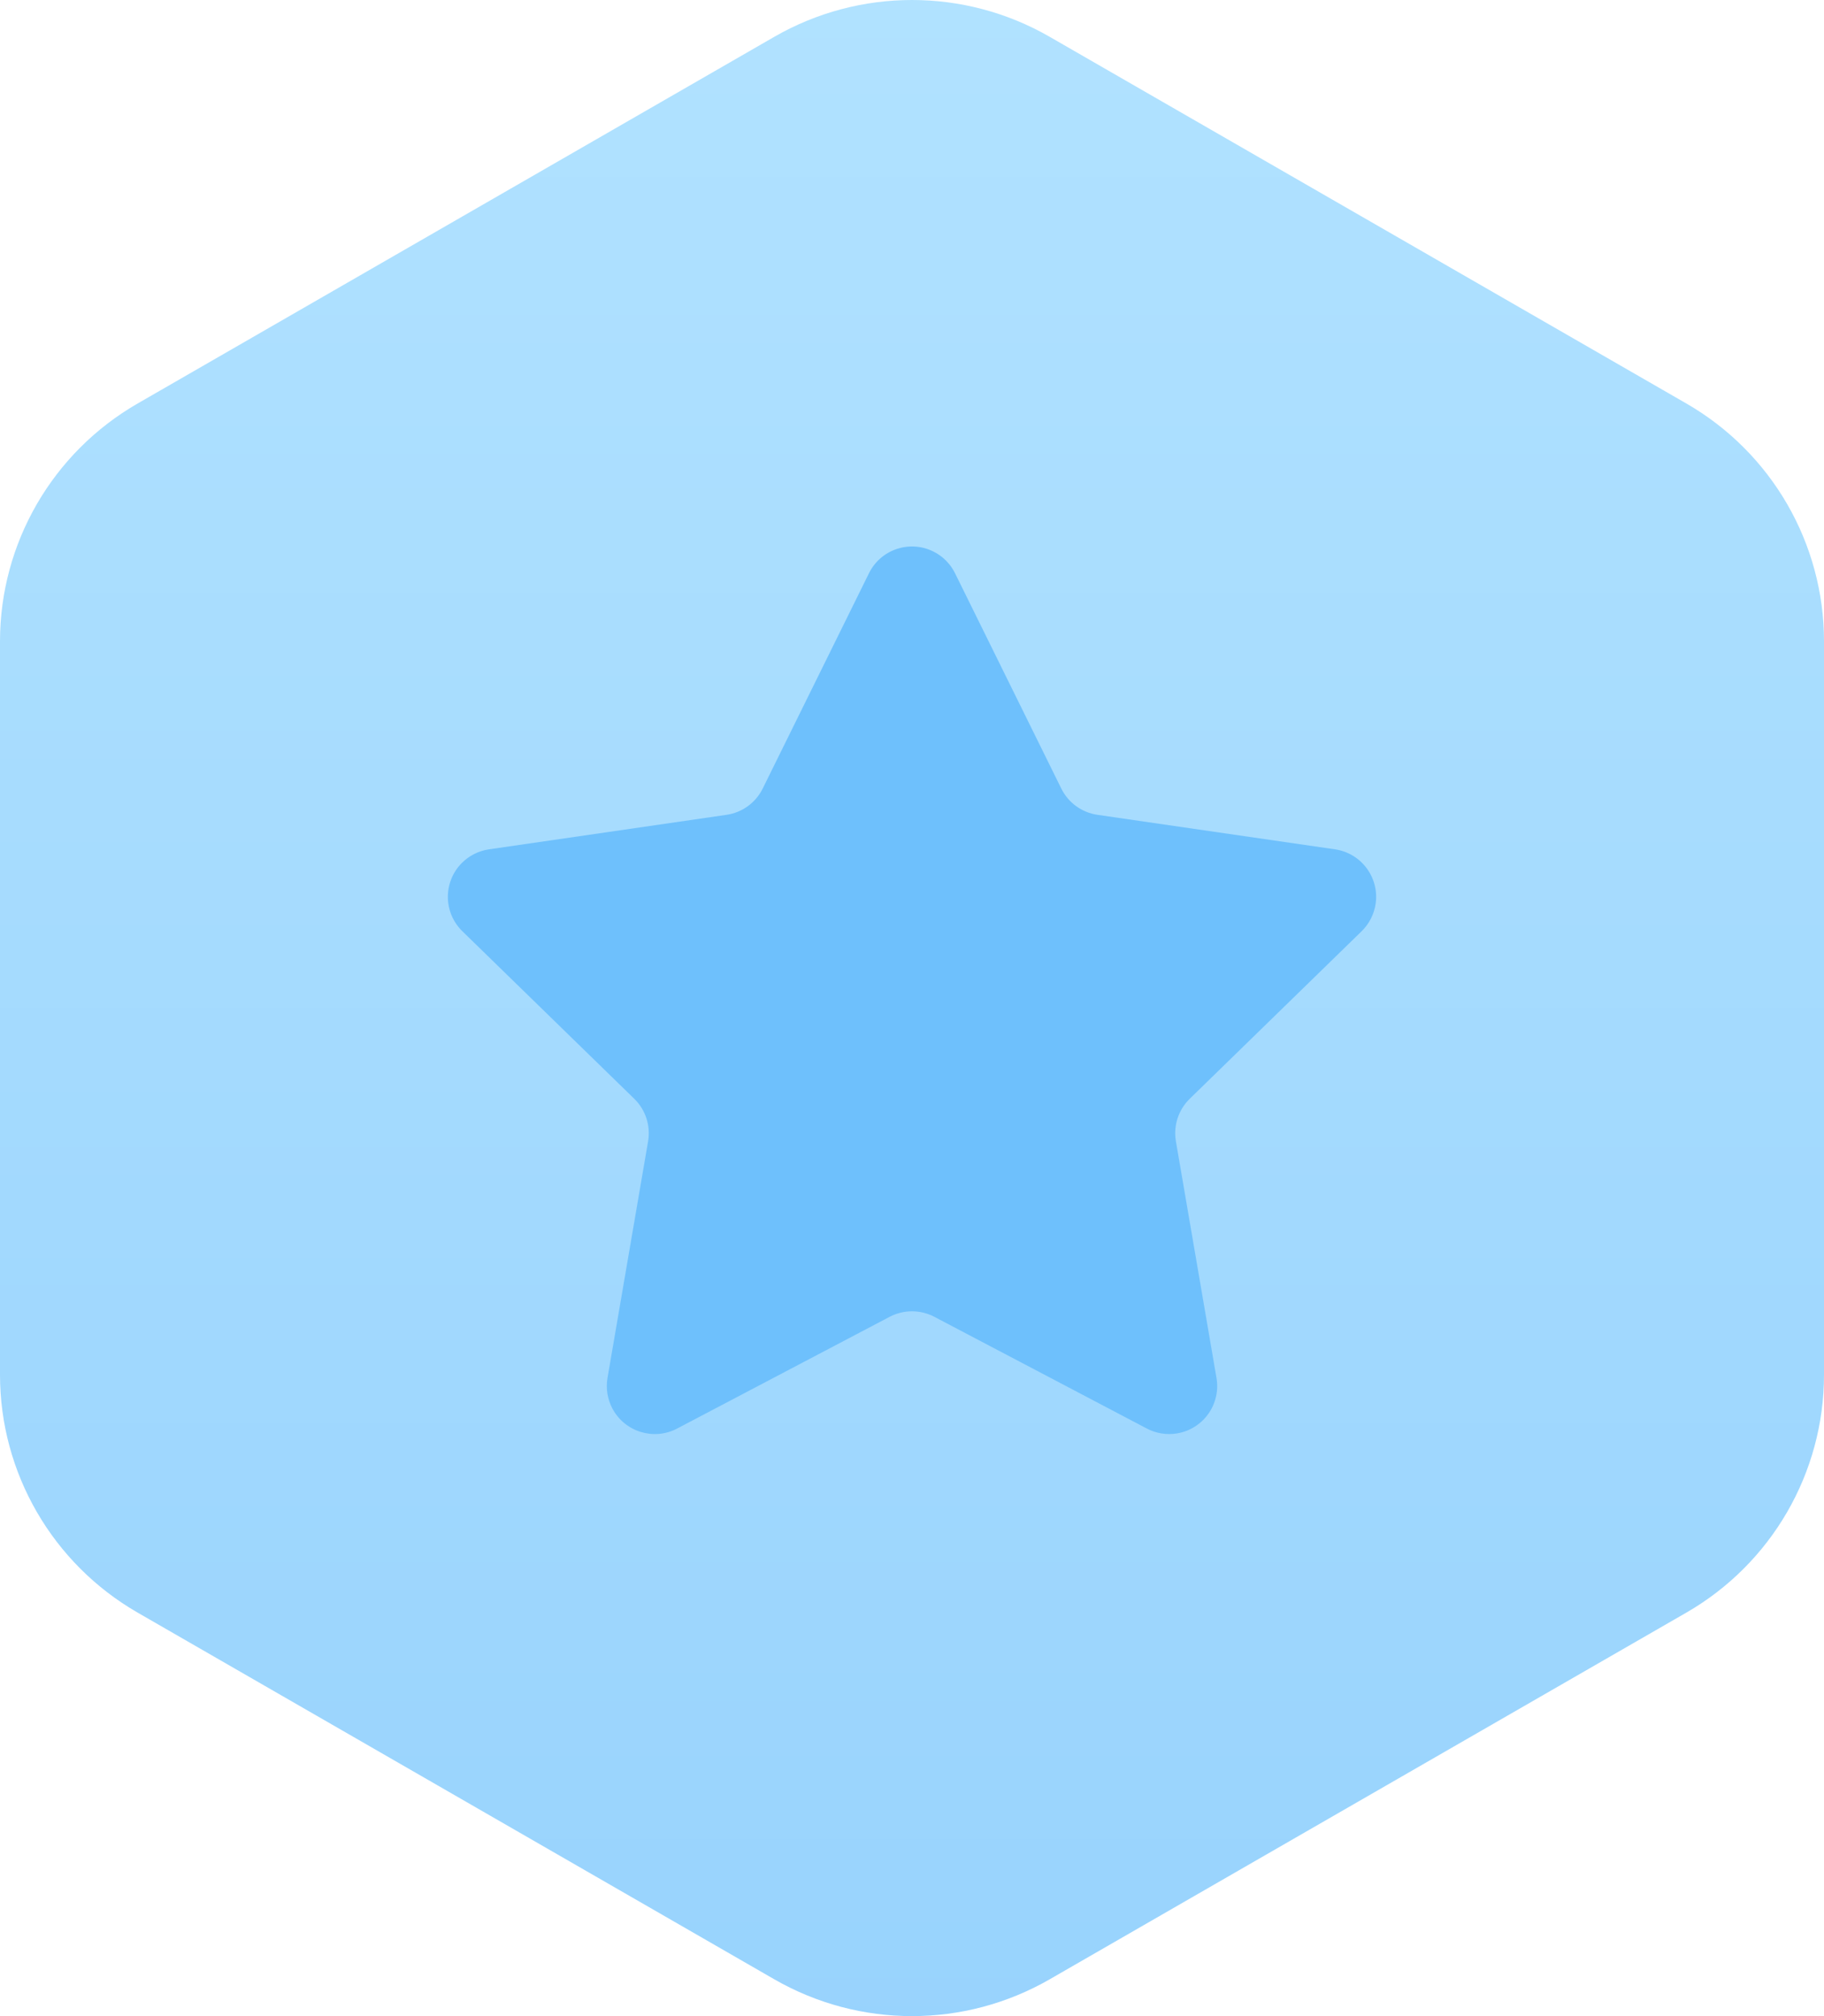
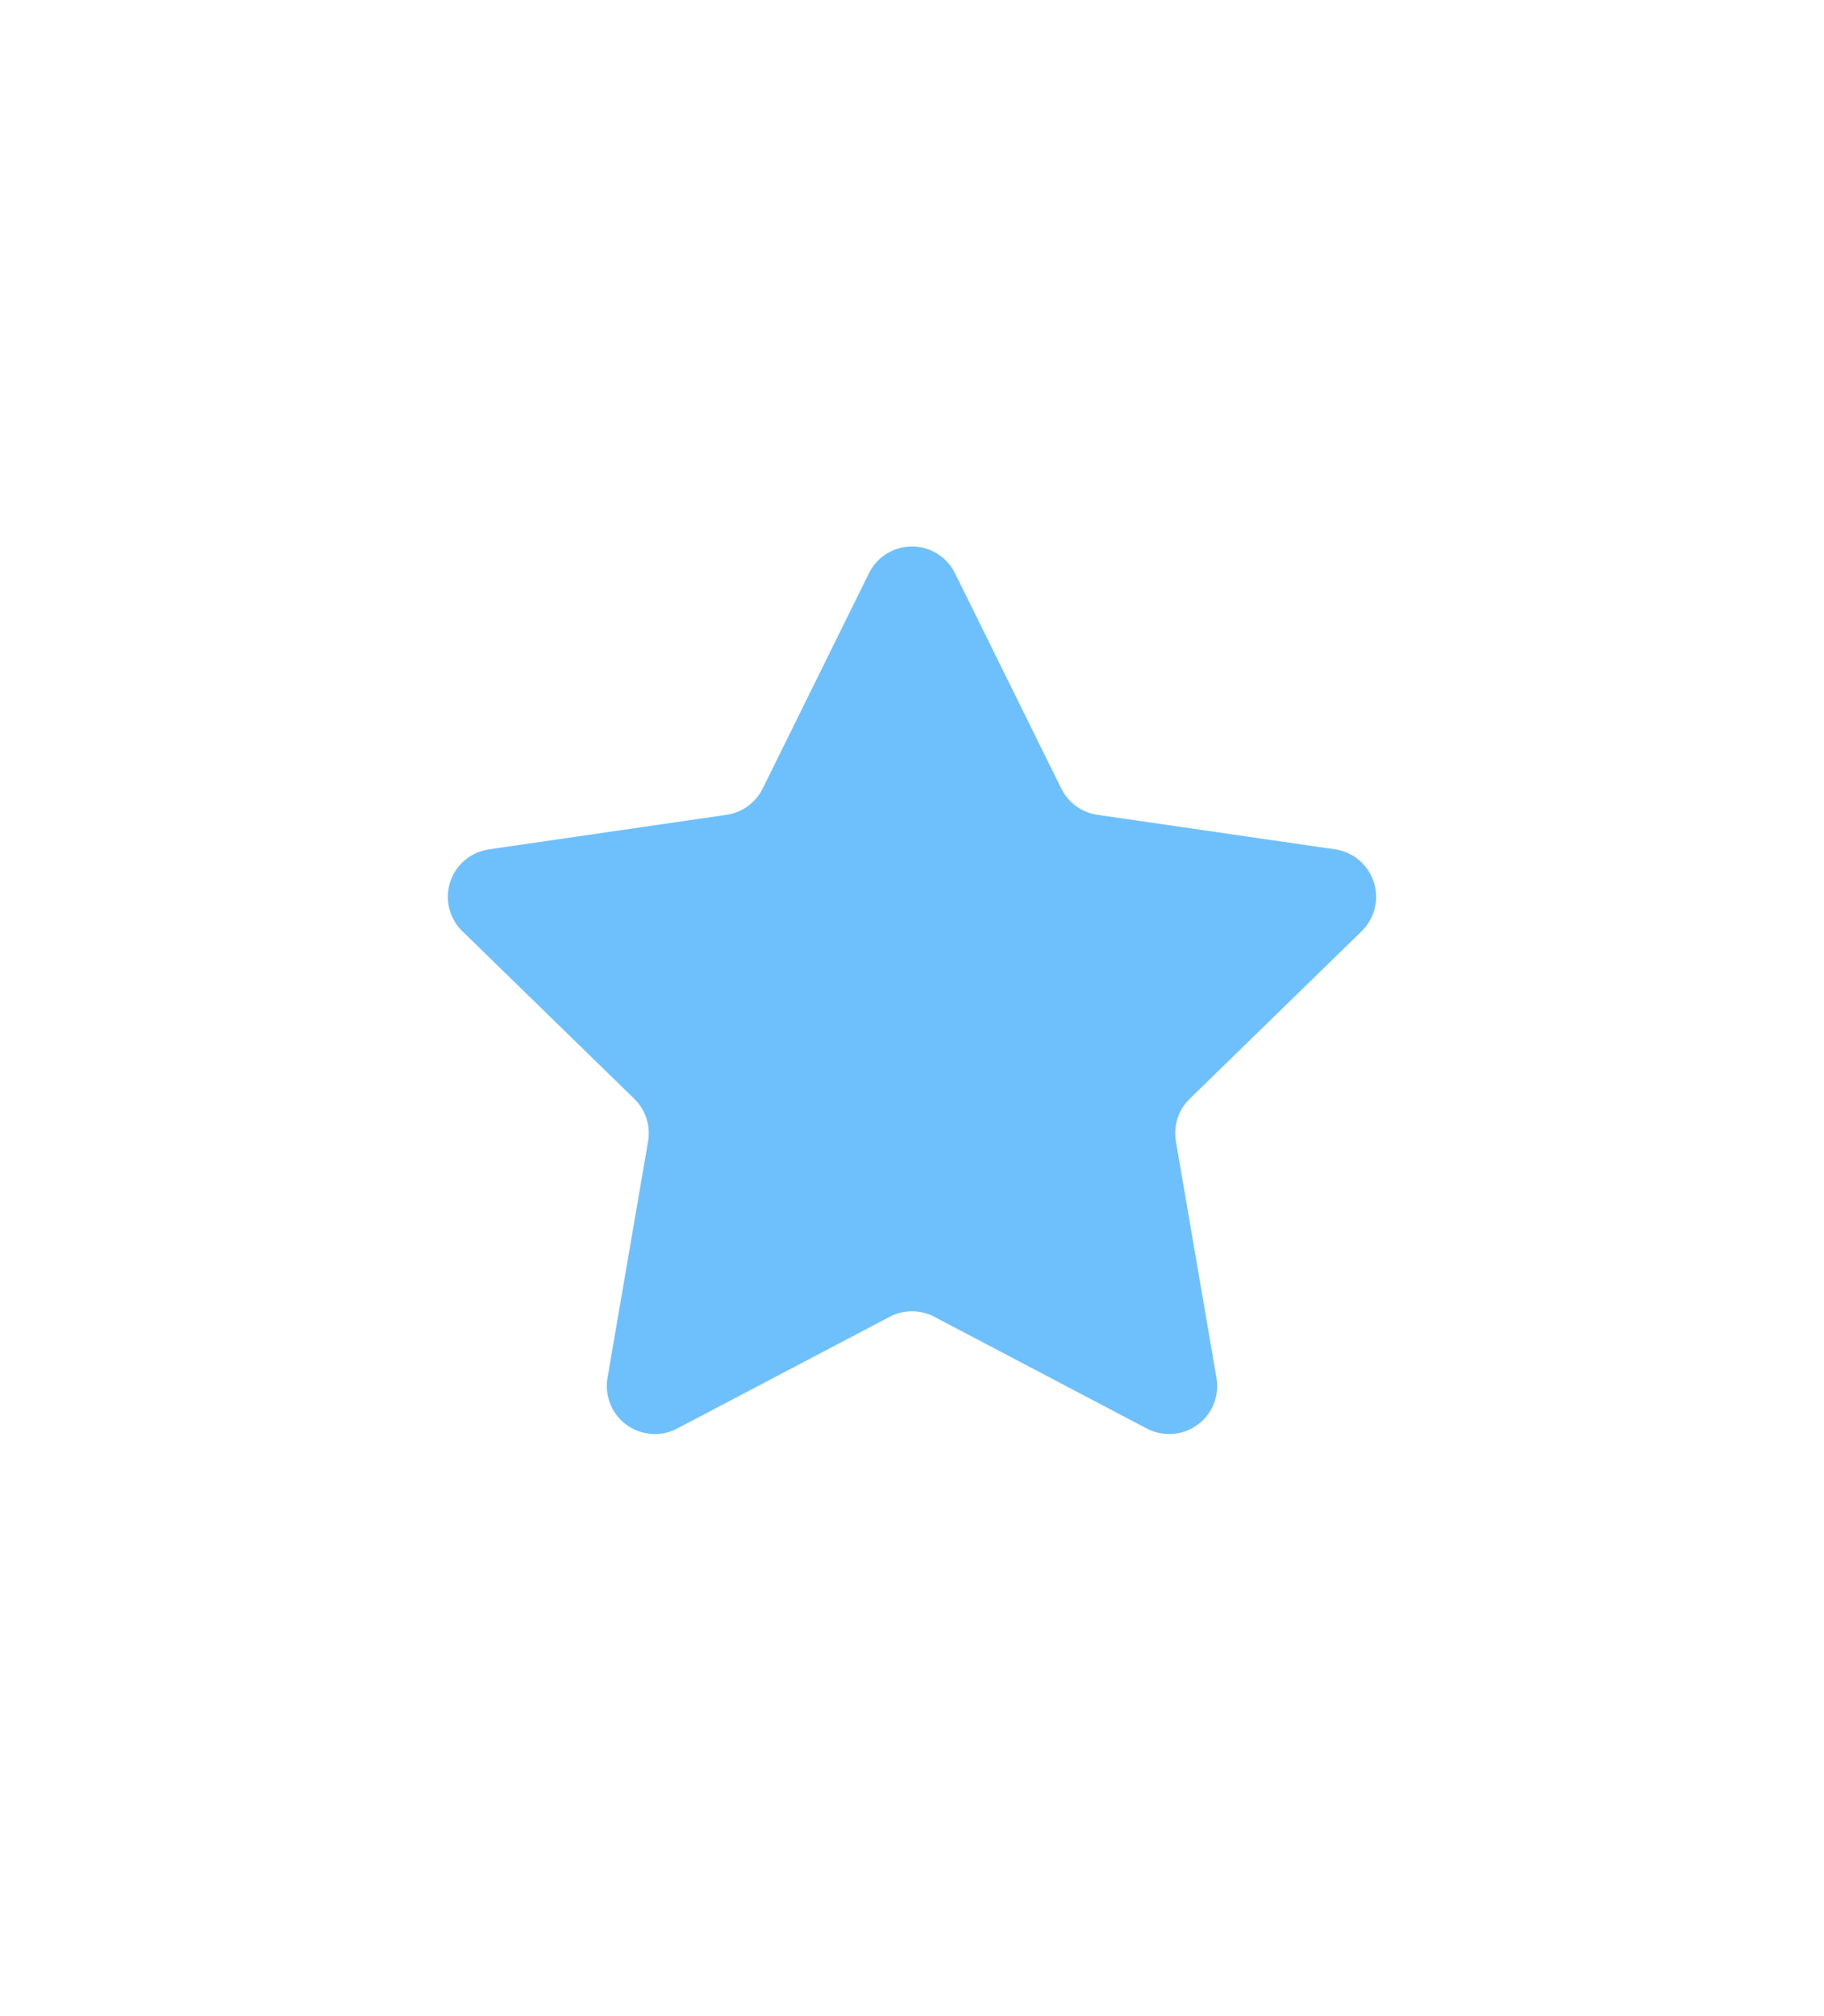
<svg xmlns="http://www.w3.org/2000/svg" width="76px" height="84px" viewBox="0 0 76 84" version="1.1">
  <title>Group 12</title>
  <defs>
    <linearGradient x1="50%" y1="0%" x2="50%" y2="100%" id="linearGradient-1">
      <stop stop-color="#B1E2FF" offset="0%" />
      <stop stop-color="#98D3FD" offset="100%" />
    </linearGradient>
  </defs>
  <g id="Page-1" stroke="none" stroke-width="1" fill="none" fill-rule="evenodd">
    <g id="Home" transform="translate(-660, -1585)">
      <g id="Group-2" transform="translate(628, 1553)">
        <g id="Group-12" transform="translate(32, 32)">
-           <path d="M43.736,1.533 L70.264,16.811 C73.814,18.856 76,22.633 76,26.722 L76,57.278 C76,61.367 73.814,65.144 70.264,67.189 L43.736,82.467 C40.186,84.511 35.814,84.511 32.264,82.467 L5.736,67.189 C2.186,65.144 0,61.367 0,57.278 L0,26.722 C0,22.633 2.186,18.856 5.736,16.811 L32.264,1.533 C35.814,-0.511 40.186,-0.511 43.736,1.533 Z" id="Polygon" fill="url(#linearGradient-1)" />
          <path d="M37.069,54.864 L28.215,59.519 C27.237,60.033 26.028,59.657 25.514,58.68 C25.309,58.29 25.239,57.845 25.313,57.411 L27.004,47.551 C27.115,46.903 26.9,46.241 26.429,45.781 L19.265,38.799 C18.474,38.028 18.458,36.761 19.229,35.97 C19.536,35.655 19.939,35.45 20.374,35.387 L30.273,33.949 C30.925,33.854 31.488,33.445 31.779,32.855 L36.207,23.884 C36.695,22.893 37.895,22.487 38.885,22.976 C39.28,23.17 39.599,23.49 39.793,23.884 L44.221,32.855 C44.512,33.445 45.075,33.854 45.727,33.949 L55.626,35.387 C56.719,35.546 57.477,36.561 57.318,37.654 C57.255,38.089 57.05,38.491 56.735,38.799 L49.571,45.781 C49.1,46.241 48.885,46.903 48.996,47.551 L50.687,57.411 C50.874,58.5 50.143,59.534 49.054,59.72 C48.62,59.795 48.174,59.724 47.785,59.519 L38.931,54.864 C38.348,54.558 37.652,54.558 37.069,54.864 Z" id="Star" fill="#6EC0FC" />
        </g>
      </g>
    </g>
  </g>
</svg>